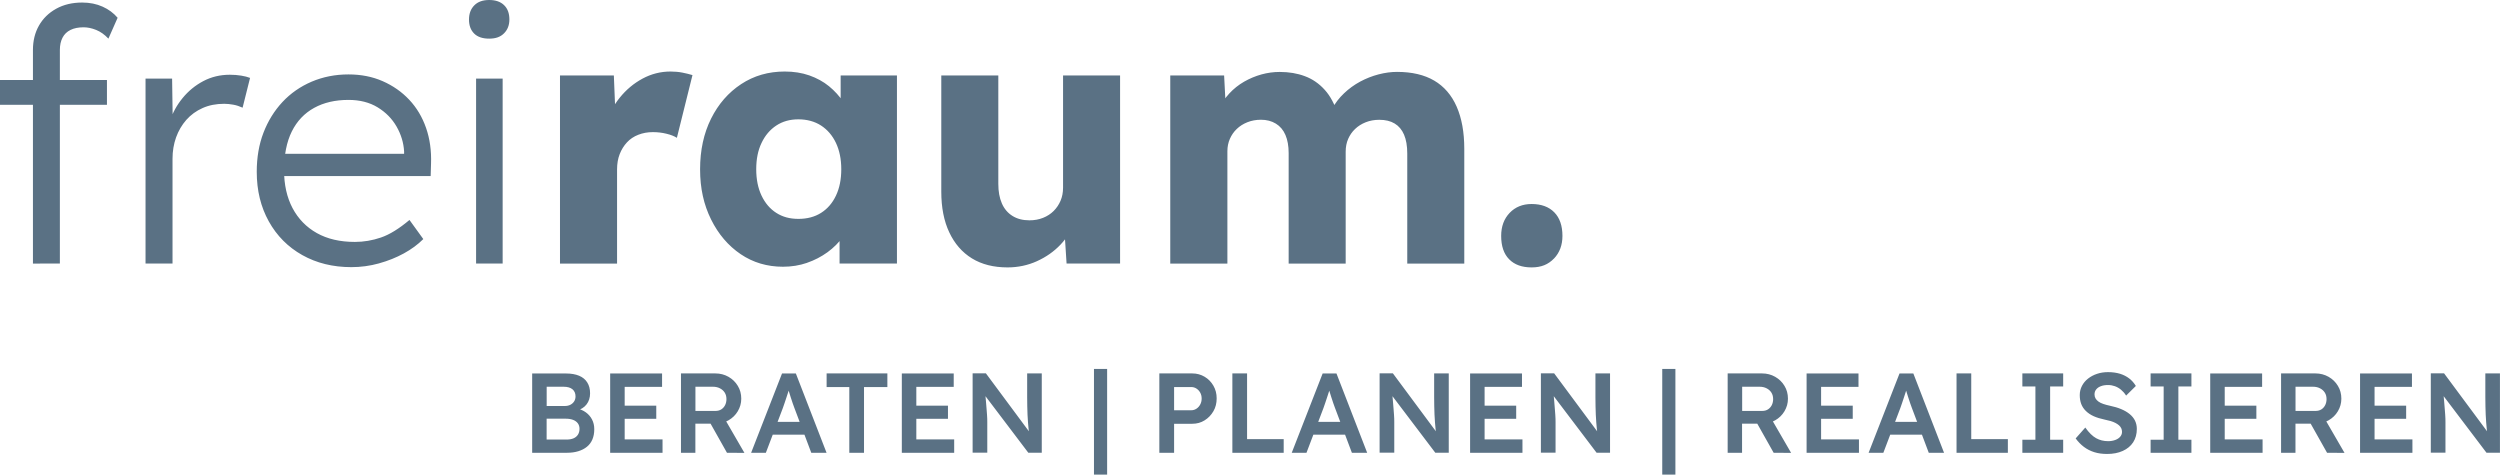
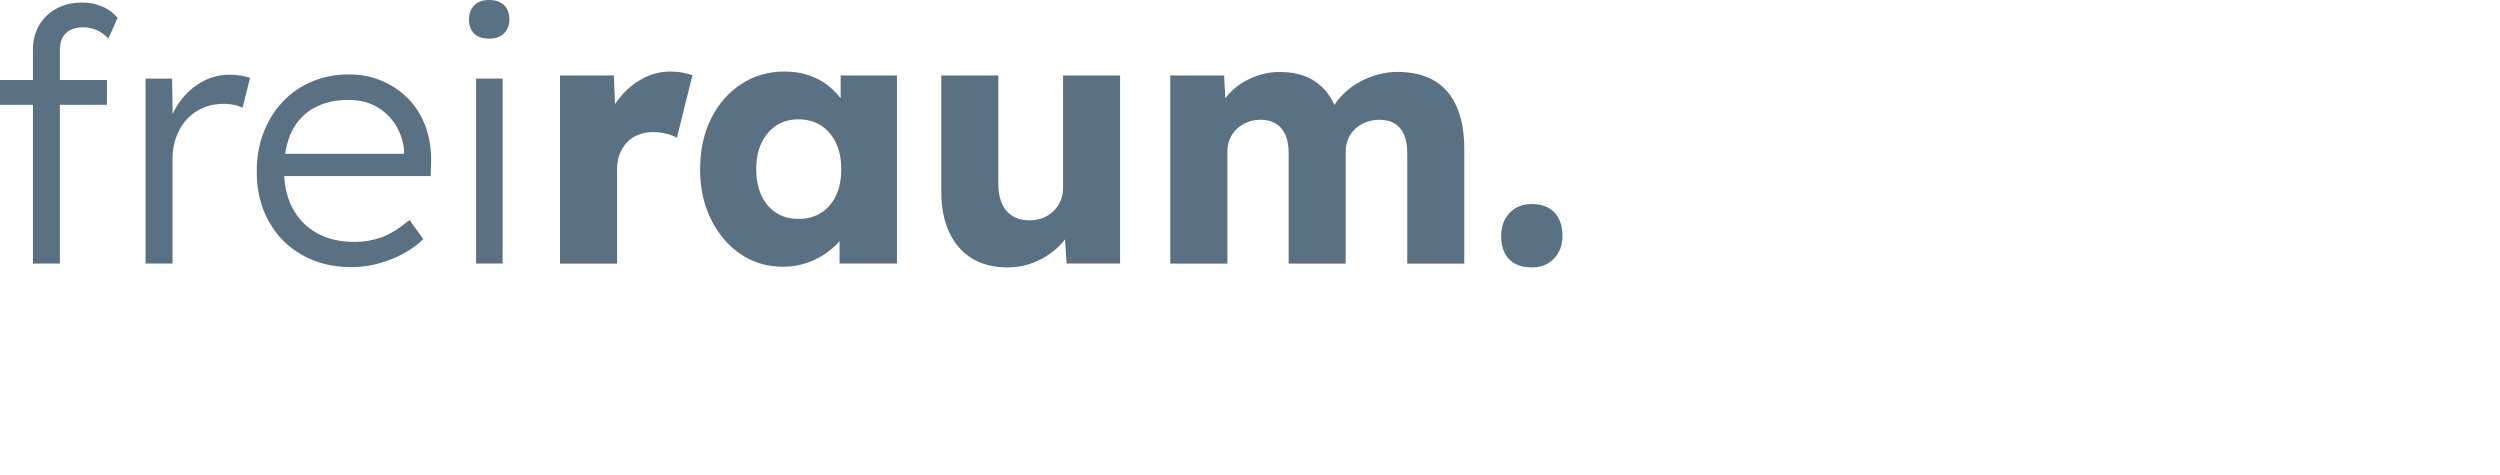
<svg xmlns="http://www.w3.org/2000/svg" id="Ebene_1" data-name="Ebene 1" viewBox="0 0 482.69 91.64">
  <defs>
    <style>
      .cls-1 {
        fill: #5a7184;
      }
    </style>
  </defs>
  <path class="cls-1" d="M7.73,50.88h3.83V9.64c0-.91.17-1.7.51-2.36.34-.66.85-1.16,1.54-1.5.68-.34,1.53-.51,2.53-.51.77,0,1.58.17,2.43.51.84.34,1.63.9,2.36,1.68l1.78-4.03c-.78-.91-1.74-1.63-2.91-2.15-1.16-.52-2.47-.79-3.93-.79-1.92,0-3.59.4-5.03,1.2-1.44.8-2.54,1.88-3.32,3.25-.78,1.37-1.16,2.94-1.16,4.72v41.24h1.37ZM20.65,20.24v-4.79H0v4.79h20.65ZM33.31,50.88v-20.24c0-1.46.23-2.83.68-4.1.46-1.28,1.12-2.41,1.98-3.39.87-.98,1.91-1.74,3.15-2.29,1.23-.55,2.62-.82,4.17-.82.55,0,1.13.06,1.74.17.62.11,1.22.31,1.81.58l1.44-5.75c-.46-.18-1.03-.33-1.71-.44-.68-.11-1.41-.17-2.19-.17-1.87,0-3.58.41-5.13,1.23-1.55.82-2.88,1.91-4,3.28-1.12,1.37-1.93,2.85-2.43,4.45l.55,1.3-.14-9.51h-5.13v35.7h5.2ZM73.18,50.85c1.73-.48,3.33-1.12,4.79-1.92,1.46-.8,2.71-1.72,3.76-2.77l-2.67-3.69c-2.01,1.69-3.84,2.82-5.51,3.39-1.66.57-3.34.85-5.03.85-2.87,0-5.32-.57-7.35-1.71-2.03-1.14-3.59-2.75-4.69-4.82-1.09-2.07-1.64-4.52-1.64-7.35s.5-5.45,1.5-7.45c1-2.01,2.44-3.52,4.31-4.55,1.87-1.03,4.08-1.54,6.63-1.54,2.19,0,4.07.48,5.64,1.44,1.57.96,2.79,2.2,3.66,3.73.87,1.53,1.34,3.11,1.44,4.75v1.64l1.23-1.16h-26.6l.75,4.31h29.75l.07-2.39c.09-2.51-.23-4.81-.96-6.91-.73-2.1-1.81-3.91-3.25-5.44-1.44-1.53-3.15-2.72-5.13-3.59-1.98-.87-4.18-1.3-6.6-1.3-2.55,0-4.92.47-7.11,1.4-2.19.94-4.07,2.25-5.64,3.93-1.57,1.69-2.79,3.66-3.66,5.92-.87,2.26-1.3,4.78-1.3,7.56,0,3.6.78,6.79,2.33,9.57,1.55,2.78,3.7,4.95,6.46,6.5,2.76,1.55,5.92,2.33,9.47,2.33,1.82,0,3.6-.24,5.33-.72h0ZM97.05,50.88V15.18h-5.13v35.7h5.13ZM97.32,6.43c.68-.68,1.03-1.57,1.03-2.67,0-1.19-.34-2.11-1.03-2.77-.68-.66-1.64-.99-2.87-.99s-2.19.34-2.87,1.03c-.68.68-1.03,1.6-1.03,2.74s.33,2.04.99,2.7c.66.66,1.63.99,2.91.99s2.19-.34,2.87-1.03h0ZM119.14,50.88v-18.19c0-1.09.17-2.07.51-2.94.34-.87.81-1.62,1.4-2.26.59-.64,1.32-1.13,2.19-1.47.87-.34,1.8-.51,2.8-.51.91,0,1.79.1,2.63.31.84.2,1.52.47,2.02.79l3.01-12.11c-.59-.18-1.24-.34-1.95-.48-.71-.14-1.47-.21-2.29-.21-1.91,0-3.72.46-5.4,1.37-1.69.91-3.16,2.14-4.41,3.69-1.25,1.55-2.15,3.31-2.7,5.27l2.05,2.26-.48-11.83h-10.4v36.32h11.01ZM155.8,50.75c1.46-.5,2.78-1.19,3.97-2.05,1.19-.87,2.19-1.87,3.01-3.01s1.41-2.35,1.78-3.63l-2.46.07v8.75h11.08V14.57h-10.87v8.62l2.26.27c-.37-1.32-.94-2.56-1.71-3.73-.78-1.16-1.71-2.19-2.8-3.08-1.09-.89-2.36-1.58-3.8-2.09-1.44-.5-3.02-.75-4.75-.75-3.15,0-5.95.81-8.41,2.43-2.46,1.62-4.4,3.84-5.81,6.67-1.41,2.83-2.12,6.09-2.12,9.78s.71,6.83,2.12,9.68c1.41,2.85,3.32,5.08,5.71,6.7,2.39,1.62,5.12,2.43,8.17,2.43,1.64,0,3.19-.25,4.65-.75h0ZM149.88,41.1c-1.21-.77-2.15-1.88-2.84-3.32-.68-1.44-1.03-3.13-1.03-5.1s.34-3.66,1.03-5.09c.68-1.44,1.63-2.55,2.84-3.35,1.21-.8,2.63-1.2,4.27-1.2s3.15.4,4.38,1.2c1.23.8,2.19,1.92,2.87,3.35.68,1.44,1.03,3.13,1.03,5.09s-.34,3.66-1.03,5.1c-.68,1.44-1.64,2.54-2.87,3.32-1.23.78-2.69,1.16-4.38,1.16s-3.07-.39-4.27-1.16h0ZM200.18,50.44c1.78-.8,3.31-1.87,4.58-3.21,1.28-1.34,2.19-2.88,2.74-4.62l-2.05.82.48,7.45h10.33V14.57h-11.01v21.68c0,.91-.16,1.74-.48,2.5-.32.75-.76,1.41-1.33,1.98-.57.57-1.25,1.01-2.05,1.33-.8.32-1.68.48-2.63.48-1.28,0-2.37-.28-3.28-.85-.91-.57-1.6-1.38-2.05-2.43-.46-1.05-.68-2.3-.68-3.76V14.57h-11.01v22.43c0,3.06.51,5.68,1.54,7.86,1.03,2.19,2.48,3.86,4.38,5.03,1.89,1.16,4.18,1.74,6.87,1.74,2.01,0,3.9-.4,5.68-1.2h0ZM236.98,50.88v-21.68c0-.87.16-1.66.48-2.39.32-.73.76-1.37,1.33-1.91.57-.55,1.25-.98,2.05-1.3.8-.32,1.68-.48,2.63-.48,1.09,0,2.05.25,2.87.75.82.5,1.44,1.23,1.85,2.19.41.96.62,2.12.62,3.49v21.34h11.01v-21.61c0-.91.16-1.73.48-2.46.32-.73.76-1.37,1.33-1.91.57-.55,1.25-.98,2.05-1.3.8-.32,1.68-.48,2.63-.48,1.19,0,2.18.24,2.97.72.8.48,1.4,1.2,1.81,2.15.41.96.62,2.17.62,3.62v21.27h11.01v-22.16c0-3.19-.49-5.9-1.47-8.14-.98-2.23-2.43-3.91-4.34-5.03-1.91-1.12-4.31-1.68-7.18-1.68-1.14,0-2.33.16-3.56.48-1.23.32-2.42.79-3.56,1.4-1.14.62-2.18,1.37-3.11,2.26-.94.89-1.7,1.88-2.29,2.98l-.55,1.09,1.71.14c-.64-2.05-1.5-3.68-2.6-4.89-1.09-1.21-2.37-2.09-3.83-2.63-1.46-.55-3.08-.82-4.86-.82-1.19,0-2.36.16-3.52.48-1.16.32-2.28.79-3.35,1.4-1.07.62-2.03,1.38-2.87,2.29-.84.91-1.54,1.96-2.09,3.15l1.44-.07-.34-6.57h-10.4v36.32h11.01ZM300.03,49.93c1.09-1.14,1.64-2.6,1.64-4.38,0-1.96-.52-3.48-1.57-4.55-1.05-1.07-2.51-1.61-4.38-1.61-1.73,0-3.15.57-4.24,1.71-1.09,1.14-1.64,2.62-1.64,4.45,0,1.96.51,3.47,1.54,4.51,1.03,1.05,2.47,1.57,4.34,1.57s3.21-.57,4.31-1.71h0Z" />
-   <path class="cls-1" d="M109.49,87.42c.8,0,1.52-.1,2.17-.3.64-.2,1.2-.48,1.66-.86.47-.38.82-.85,1.06-1.42.24-.57.36-1.22.36-1.97,0-.7-.14-1.32-.43-1.87-.28-.55-.68-1.01-1.19-1.38-.51-.37-1.11-.63-1.79-.78l.02.44c.82-.22,1.45-.62,1.9-1.2.45-.58.68-1.3.68-2.14s-.18-1.51-.54-2.09c-.36-.58-.88-1.01-1.57-1.3-.69-.29-1.54-.44-2.55-.44h-6.52v15.32h6.74ZM105.54,80.84h3.72c.54,0,1.01.08,1.4.23.39.15.7.38.91.67.21.29.32.64.32,1.05,0,.44-.1.81-.3,1.13-.2.31-.48.55-.85.71-.37.16-.83.24-1.37.24h-3.83v-4.03h0ZM105.54,74.67h3.26c.76,0,1.33.16,1.73.49.39.33.59.78.59,1.37,0,.37-.09.69-.26.96-.18.28-.42.5-.73.66-.31.16-.68.24-1.1.24h-3.48v-3.72h0ZM127.92,87.42v-2.58h-7.31v-10.15h7.22v-2.58h-10.02v15.32h10.11ZM126.71,80.86v-2.54h-7.59v2.54h7.59ZM134.26,87.42v-5.62h3.87c.93,0,1.78-.21,2.53-.65.75-.43,1.35-1.01,1.79-1.75s.67-1.54.67-2.42c0-.92-.22-1.75-.67-2.48-.44-.74-1.05-1.32-1.8-1.75-.76-.43-1.6-.65-2.52-.65h-6.65v15.32h2.78ZM143.73,87.44l-4.33-7.48-2.93.55,3.89,6.91,3.37.02h0ZM134.26,74.67h3.39c.51,0,.96.1,1.36.31.39.2.7.48.92.83.22.35.33.77.33,1.25,0,.42-.09.81-.26,1.16-.18.35-.42.62-.73.82-.31.2-.68.3-1.11.3h-3.89v-4.66h0ZM147.87,87.42l3.28-8.64c.1-.29.21-.62.34-.98.12-.36.25-.74.38-1.14.13-.39.26-.77.37-1.14.12-.36.22-.69.31-.98l-.55.02c.06.18.15.46.26.84.12.39.25.8.39,1.25.15.44.28.86.41,1.24.12.38.22.66.3.83l3.28,8.71h2.95l-5.93-15.32h-2.67l-5.97,15.32h2.84ZM156.75,83.92l-1.05-2.47h-6.98l-.98,2.47h9.01ZM166.82,87.42v-12.69h4.51v-2.63h-11.73v2.63h4.38v12.69h2.84ZM184.23,87.42v-2.58h-7.31v-10.15h7.22v-2.58h-10.02v15.32h10.11ZM183.03,80.86v-2.54h-7.59v2.54h7.59ZM190.62,87.42v-5.93c0-.2,0-.42-.01-.65,0-.23-.02-.48-.04-.75-.02-.28-.05-.62-.08-1.04-.03-.42-.07-.91-.12-1.49-.05-.58-.11-1.27-.19-2.09l-.57.15,8.93,11.79h2.6v-15.32h-2.82v4.59c0,.63,0,1.22.02,1.78.01.56.03,1.1.05,1.61.02.51.05,1,.09,1.47.04.47.08.92.12,1.34.04.43.09.85.15,1.26l.48-.09-8.88-11.97h-2.56v15.32h2.82ZM213.76,91.64v-20.41h-2.54v20.41h2.54ZM226.69,87.42v-5.6h3.52c.88,0,1.67-.22,2.37-.66.71-.44,1.27-1.02,1.7-1.76s.63-1.56.63-2.48-.21-1.72-.63-2.45-.99-1.31-1.7-1.73c-.71-.42-1.5-.64-2.37-.64h-6.37v15.32h2.84ZM226.69,74.73h3.33c.36,0,.7.1,1,.3.3.2.54.46.72.79.18.33.27.7.27,1.13s-.09.8-.27,1.14c-.18.34-.42.61-.72.81-.3.2-.63.31-1,.31h-3.33v-4.46h0ZM247.85,87.42v-2.63h-7.07v-12.69h-2.84v15.32h9.91ZM252.25,87.42l3.28-8.64c.1-.29.21-.62.34-.98.12-.36.25-.74.38-1.14.13-.39.26-.77.37-1.14.12-.36.22-.69.31-.98l-.55.02c.06.18.15.46.26.84.12.39.25.8.39,1.25.15.44.28.86.41,1.24.12.38.22.66.3.83l3.28,8.71h2.95l-5.93-15.32h-2.67l-5.97,15.32h2.84ZM261.13,83.92l-1.05-2.47h-6.98l-.98,2.47h9.01ZM269.2,87.42v-5.93c0-.2,0-.42-.01-.65,0-.23-.02-.48-.04-.75-.02-.28-.05-.62-.08-1.04-.03-.42-.07-.91-.12-1.49-.05-.58-.11-1.27-.19-2.09l-.57.15,8.93,11.79h2.6v-15.32h-2.82v4.59c0,.63,0,1.22.02,1.78.01.56.03,1.1.05,1.61.02.51.05,1,.09,1.47.04.47.08.92.12,1.34.04.43.09.85.15,1.26l.48-.09-8.88-11.97h-2.56v15.32h2.82ZM293.95,87.42v-2.58h-7.31v-10.15h7.22v-2.58h-10.02v15.32h10.11ZM292.74,80.86v-2.54h-7.59v2.54h7.59ZM300.34,87.42v-5.93c0-.2,0-.42-.01-.65,0-.23-.02-.48-.04-.75-.02-.28-.05-.62-.08-1.04-.03-.42-.07-.91-.12-1.49s-.11-1.27-.19-2.09l-.57.15,8.93,11.79h2.6v-15.32h-2.82v4.59c0,.63,0,1.22.02,1.78.01.56.03,1.1.05,1.61.02.51.05,1,.09,1.47.04.47.08.92.12,1.34.04.43.09.85.15,1.26l.48-.09-8.88-11.97h-2.56v15.32h2.82ZM323.48,91.64v-20.41h-2.54v20.41h2.54ZM336.35,87.42v-5.62h3.87c.93,0,1.78-.21,2.53-.65.75-.43,1.35-1.01,1.79-1.75s.67-1.54.67-2.42c0-.92-.22-1.75-.67-2.48-.44-.74-1.05-1.32-1.8-1.75-.76-.43-1.6-.65-2.52-.65h-6.65v15.32h2.78ZM345.82,87.44l-4.33-7.48-2.93.55,3.89,6.91,3.37.02h0ZM336.35,74.67h3.39c.51,0,.96.1,1.36.31.39.2.7.48.92.83.22.35.33.77.33,1.25,0,.42-.09.81-.26,1.16-.18.35-.42.62-.73.82-.31.2-.68.3-1.1.3h-3.89v-4.66h0ZM358.92,87.42v-2.58h-7.31v-10.15h7.22v-2.58h-10.02v15.32h10.11ZM357.72,80.86v-2.54h-7.59v2.54h7.59ZM363.63,87.42l3.28-8.64c.1-.29.21-.62.34-.98.12-.36.25-.74.38-1.14.13-.39.26-.77.37-1.14.12-.36.22-.69.31-.98l-.55.02c.06.18.15.46.26.84.12.39.25.8.39,1.25.15.44.28.86.41,1.24.12.38.22.66.3.83l3.28,8.71h2.95l-5.93-15.32h-2.67l-5.97,15.32h2.84ZM372.51,83.92l-1.05-2.47h-6.98l-.98,2.47h9.01ZM387.67,87.42v-2.63h-7.07v-12.69h-2.84v15.32h9.91ZM398.35,87.42v-2.52h-2.52v-10.28h2.52v-2.52h-7.88v2.52h2.52v10.28h-2.52v2.52h7.88ZM409.86,87.06c.86-.39,1.53-.94,2-1.66.47-.72.71-1.59.71-2.59,0-.58-.12-1.11-.35-1.59-.23-.47-.58-.9-1.03-1.27-.45-.37-1-.69-1.64-.96-.64-.27-1.36-.48-2.17-.65-.48-.1-.91-.22-1.29-.35-.38-.13-.69-.28-.93-.46-.24-.18-.43-.37-.56-.6-.13-.23-.2-.48-.2-.78,0-.38.11-.7.33-.97.22-.27.52-.48.91-.62.39-.15.84-.22,1.37-.22.47,0,.91.08,1.33.23.42.15.82.38,1.18.68.36.3.69.67.98,1.13l1.88-1.86c-.34-.57-.76-1.05-1.28-1.45-.52-.4-1.12-.7-1.79-.91-.68-.2-1.45-.31-2.31-.31-.76,0-1.47.11-2.12.33-.66.22-1.23.53-1.73.92-.5.39-.89.86-1.17,1.4-.28.54-.43,1.13-.43,1.77s.09,1.21.28,1.72c.19.5.49.96.9,1.36.41.4.91.74,1.51,1.01.6.27,1.3.48,2.1.65.42.09.81.18,1.16.28.35.1.66.23.94.37.28.15.51.3.7.47.19.17.33.36.43.57.09.21.14.44.14.69,0,.35-.12.66-.35.93-.23.27-.55.48-.96.63-.41.15-.86.23-1.36.23-.86,0-1.63-.19-2.32-.57-.69-.38-1.39-1.06-2.1-2.06l-1.86,2.1c.47.64,1,1.19,1.6,1.64.6.45,1.27.79,2.01,1.02.74.23,1.56.34,2.45.34,1.15,0,2.16-.19,3.02-.58h0ZM423.11,87.42v-2.52h-2.52v-10.28h2.52v-2.52h-7.88v2.52h2.52v10.28h-2.52v2.52h7.88ZM436.85,87.42v-2.58h-7.31v-10.15h7.22v-2.58h-10.02v15.32h10.11ZM435.65,80.86v-2.54h-7.59v2.54h7.59ZM443.2,87.42v-5.62h3.87c.93,0,1.78-.21,2.53-.65.75-.43,1.35-1.01,1.79-1.75.44-.74.67-1.54.67-2.42,0-.92-.22-1.75-.67-2.48-.44-.74-1.05-1.32-1.8-1.75-.76-.43-1.6-.65-2.52-.65h-6.65v15.32h2.78ZM452.67,87.44l-4.33-7.48-2.93.55,3.89,6.91,3.37.02h0ZM443.2,74.67h3.39c.51,0,.96.1,1.36.31.39.2.7.48.92.83.22.35.33.77.33,1.25,0,.42-.09.81-.26,1.16-.18.35-.42.62-.73.82-.31.2-.68.3-1.11.3h-3.89v-4.66h0ZM465.78,87.42v-2.58h-7.31v-10.15h7.22v-2.58h-10.02v15.32h10.11ZM464.57,80.86v-2.54h-7.59v2.54h7.59ZM472.16,87.42v-5.93c0-.2,0-.42-.01-.65,0-.23-.02-.48-.04-.75-.02-.28-.05-.62-.08-1.04-.03-.42-.07-.91-.12-1.49-.05-.58-.11-1.27-.19-2.09l-.57.15,8.93,11.79h2.6v-15.32h-2.82v4.59c0,.63,0,1.22.02,1.78.01.56.03,1.1.05,1.61.02.51.05,1,.09,1.47.04.47.08.92.12,1.34.04.43.09.85.15,1.26l.48-.09-8.88-11.97h-2.56v15.32h2.82Z" />
</svg>